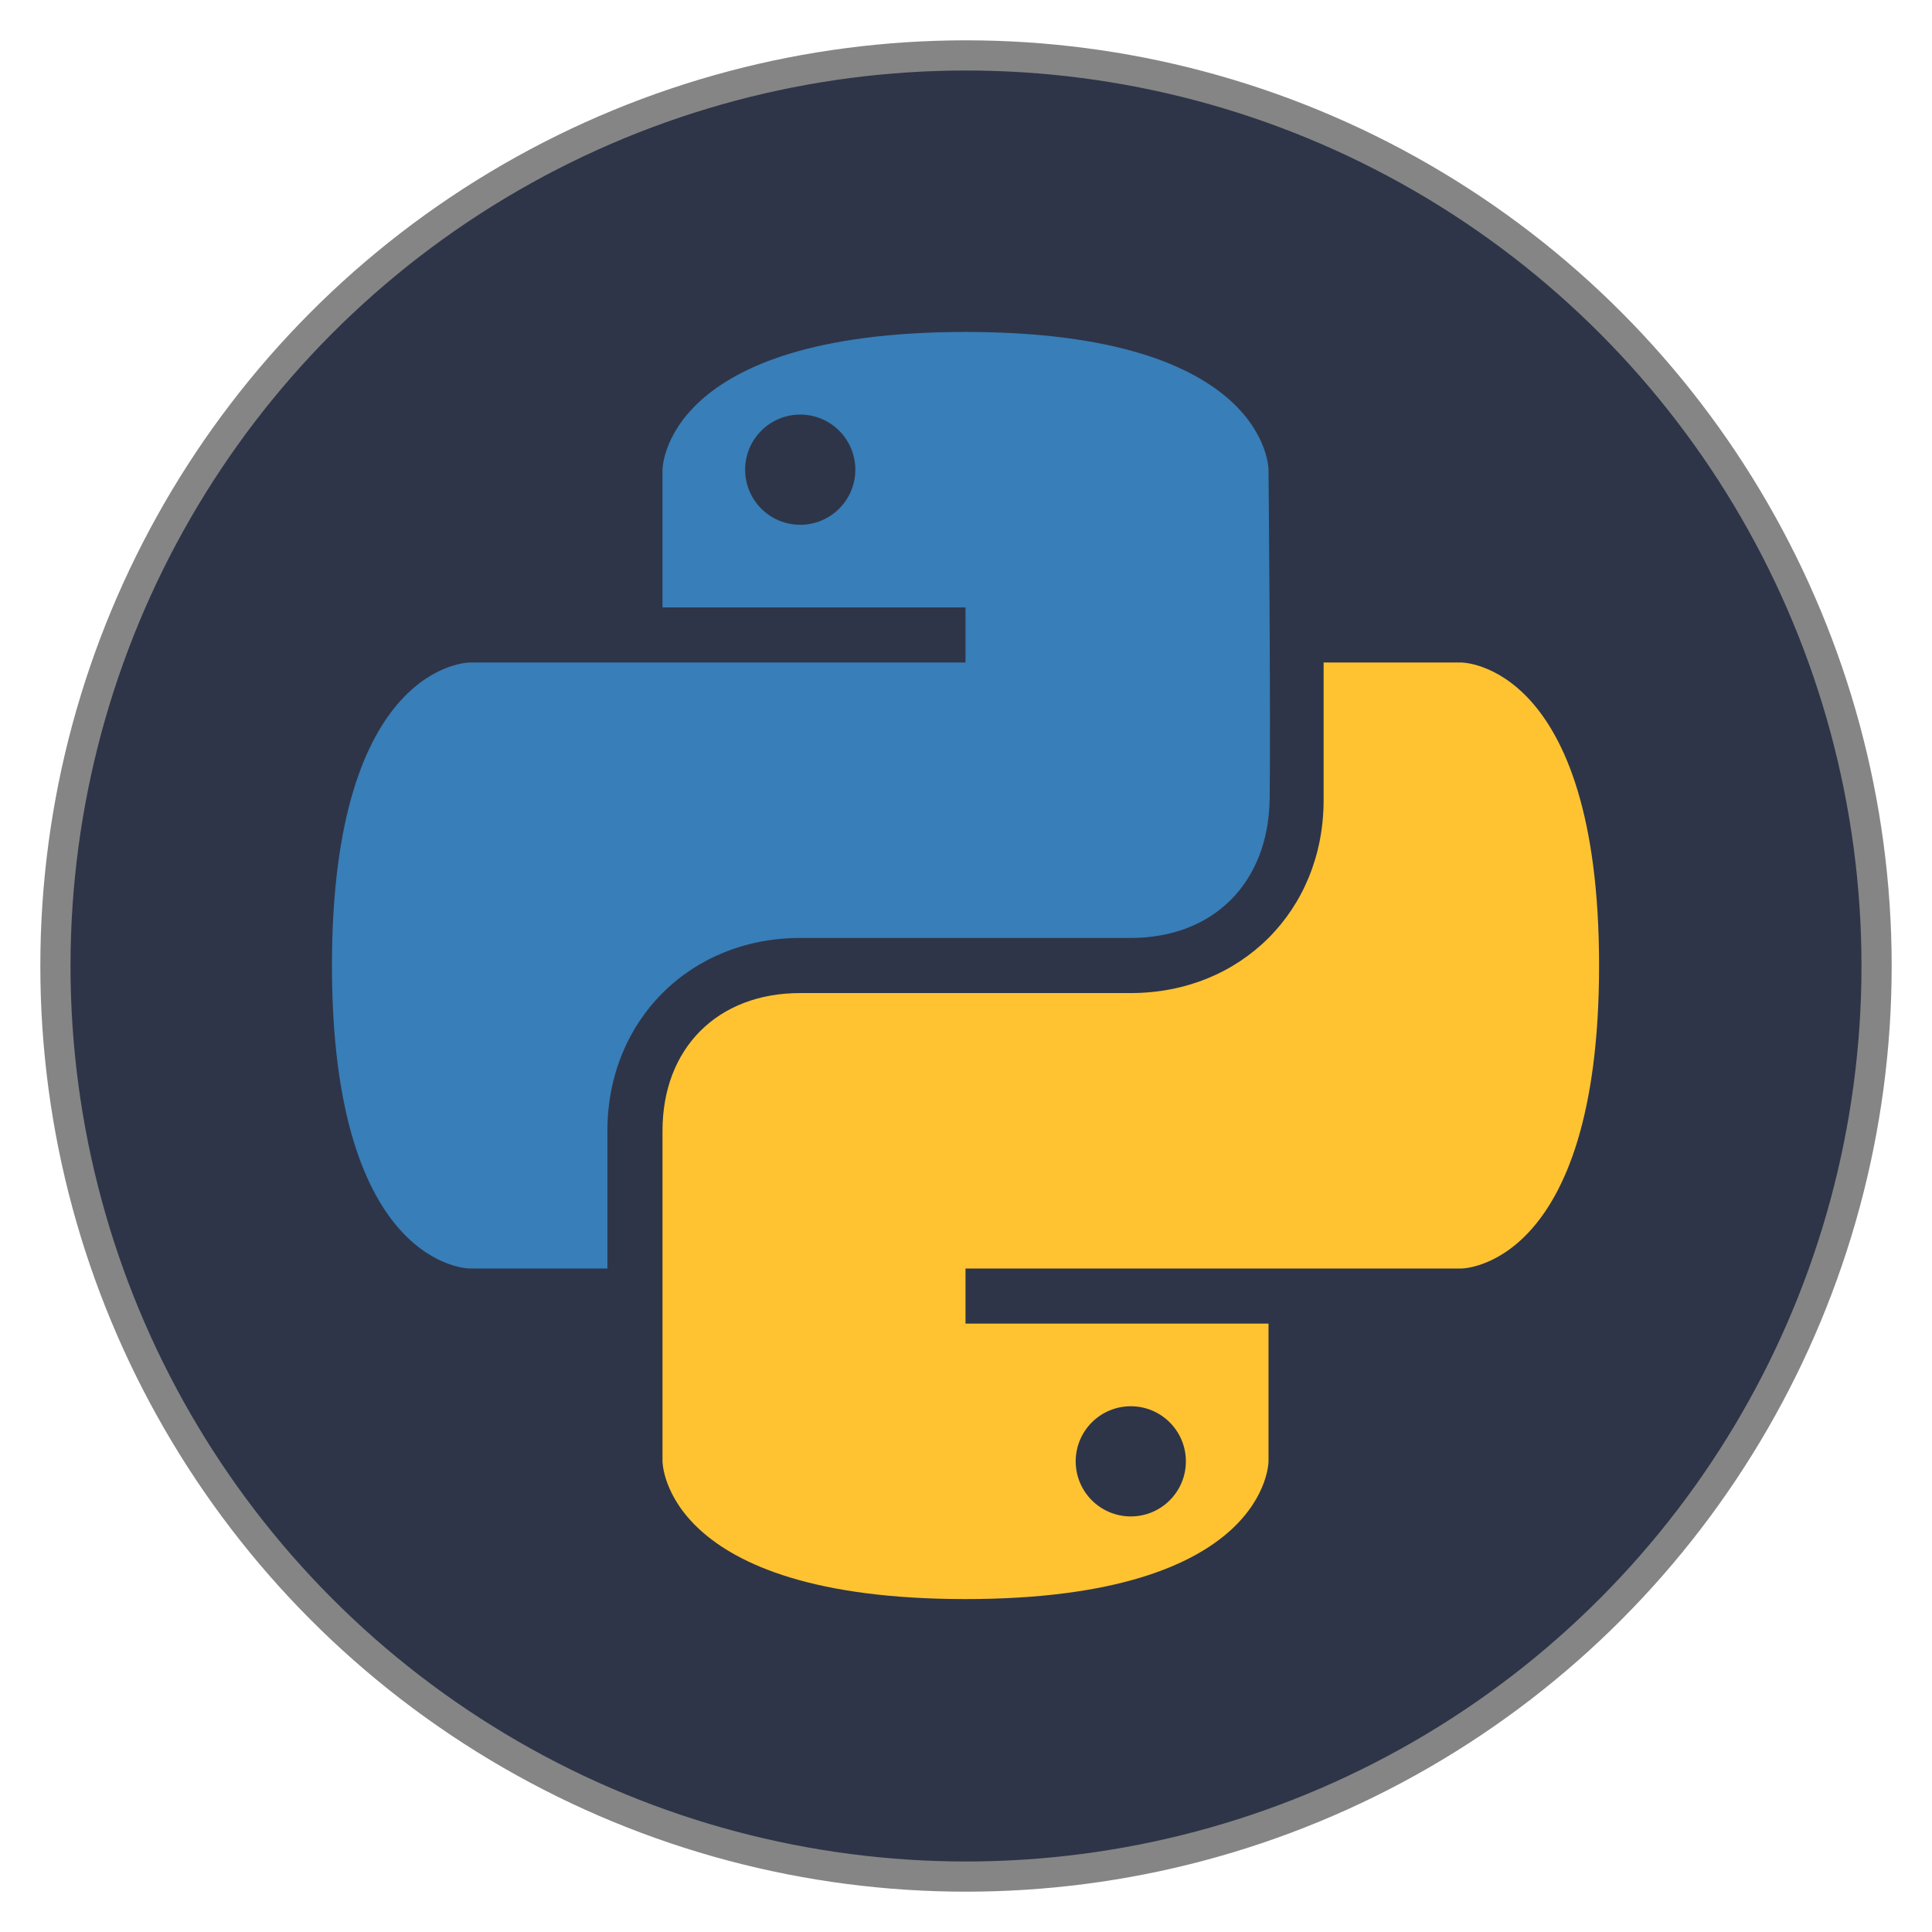
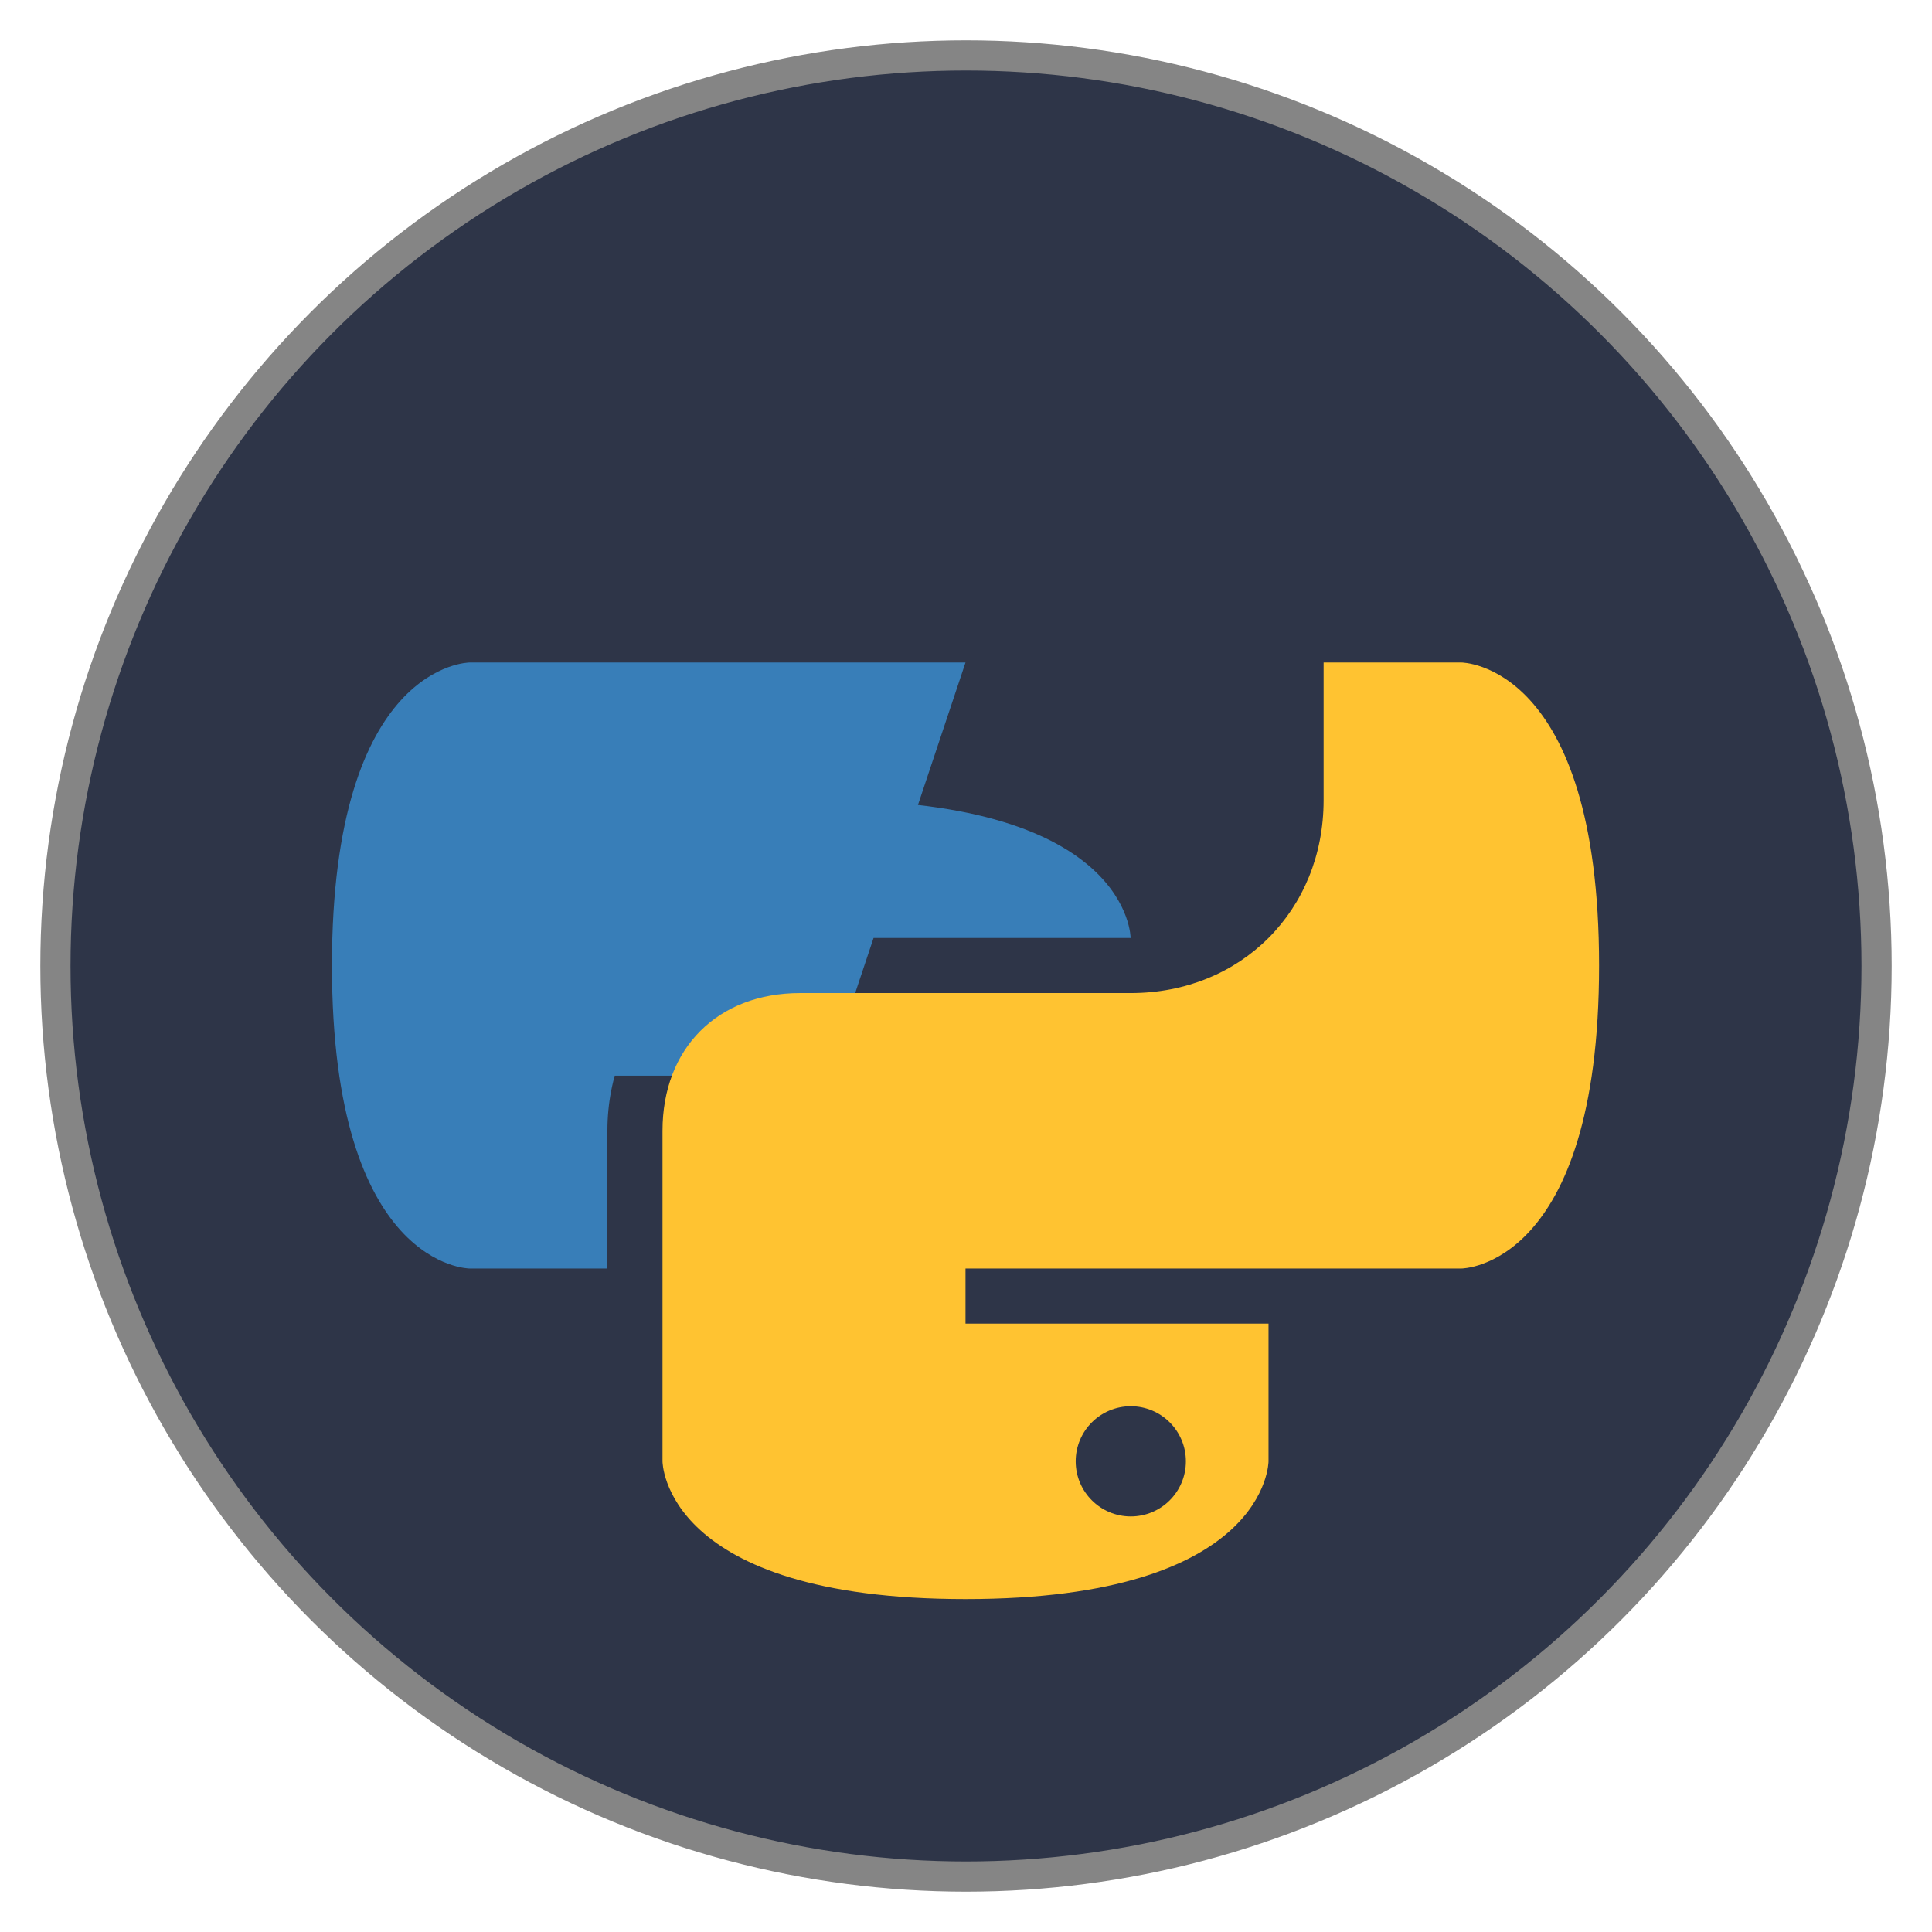
<svg xmlns="http://www.w3.org/2000/svg" width="512" height="512" viewBox="0 0 512 512" version="1.1" id="svg1" xml:space="preserve">
  <defs id="defs1" />
  <g id="layer1">
    <circle style="fill:#2e3548;fill-opacity:1;stroke:#858585;stroke-width:8;stroke-dasharray:none;stroke-opacity:1" id="path1" cx="256" cy="256" r="241.313" />
    <g id="g1" transform="matrix(0.73,0,0,0.73,36.87,36.87)">
      <g id="layer1-0" style="display:inline">
-         <path d="M 300,190 H 120 c 0,0 -50,0 -50,110 0,110 50,110 50,110 h 50 c 0,0 0,-10 0,-50 0,-40 30,-70 70,-70 40,0 89.868,0 119.934,0 C 390,290 410,270 410.414,239.52 410.828,209.04 410,120 410,120 c 0,0 0,-50 -110,-50 -110,0 -110,50 -110,50 v 50 h 110 z" id="path101" style="fill:#387eb8;fill-opacity:1" />
+         <path d="M 300,190 H 120 c 0,0 -50,0 -50,110 0,110 50,110 50,110 h 50 c 0,0 0,-10 0,-50 0,-40 30,-70 70,-70 40,0 89.868,0 119.934,0 c 0,0 0,-50 -110,-50 -110,0 -110,50 -110,50 v 50 h 110 z" id="path101" style="fill:#387eb8;fill-opacity:1" />
        <path d="m 300,410 h 180 c 0,0 50,0 50,-110 0,-110 -50,-110 -50,-110 h -50 c 0,0 0,10 0,50 0,40 -30,70 -70,70 -40,0 -90,0 -120,0 -30,0 -50,20 -50,50 0,30 0,120 0,120 0,0 0,50 110,50 110,0 110,-50 110,-50 V 430 H 300 Z" id="path102" style="fill:#ffc331;fill-opacity:1" />
        <circle id="path103" cx="240" cy="120" r="20" style="fill:#2e3548;fill-opacity:1" />
        <circle id="path104" cx="360" cy="480" r="20" style="fill:#2e3548;fill-opacity:1" />
      </g>
      <g id="layer2" style="display:none">
-         <path d="m 120,180 c 0,0 -60,0 -60,120 0,120 60,120 60,120 h 60 c 0,0 0,-30 0,-60 0,-30 20,-60 60,-60 0,0 80,0 120,0 40,0 59.586,-29.52 60,-60 0.414,-30.48 0,-120 0,-120 0,0 0.993,-58.94 -120,-60 C 179.007,58.94 180,120 180,120 v 60 z" id="path201" style="display:inline;fill:#387eb8;fill-opacity:1" />
        <path d="m 480,420 c 0,0 61.792,-12.056 60.927,-122.053 C 540,180 480,180 480,180 h -60 v 60 c 0,30 -20,60 -60,60 0,0 -80,0 -120,0 -40,0 -60,30 -60,60 0,30 0,120 0,120 0,0 10,59.746 120,59.868 C 420,540 420,480 420,480 v -60 z" id="path202" style="display:inline;fill:#ffc331;fill-opacity:1" />
      </g>
      <g id="layer3" style="display:none">
        <path style="fill:none;fill-rule:evenodd;stroke:#00ff00;stroke-width:20;stroke-linecap:butt;stroke-linejoin:miter;stroke-miterlimit:4;stroke-dasharray:none;stroke-opacity:1" d="m 180,180 v -60 c 0,0 0,-60 120,-60 120,0 120,60 120,60 0,0 0,80 0,120 0,40 -30,60 -60,60 -30,0 -90,0 -120,0 -30,0 -60,20 -60,60 0,40 0,120 0,120 0,0 0,60 120,60 120,0 120,-60 120,-60 v -60" id="path301" />
-         <path style="fill:none;fill-rule:evenodd;stroke:#00ff00;stroke-width:20;stroke-linecap:butt;stroke-linejoin:miter;stroke-miterlimit:4;stroke-dasharray:none;stroke-opacity:1" d="M 300,180 H 120 c 0,0 -60,0 -60,120 0,120 60,120 60,120 h 60" id="path302" />
        <path style="fill:none;fill-rule:evenodd;stroke:#00fe00;stroke-width:20;stroke-linecap:butt;stroke-linejoin:miter;stroke-miterlimit:4;stroke-dasharray:none;stroke-opacity:1" d="m 420,180 h 60 c 0,0 60,0 60,120 0,120 -60,120 -60,120 H 300" id="path303" />
        <circle style="opacity:1;fill:none;fill-opacity:1;stroke:none;stroke-width:20;stroke-linecap:round;stroke-linejoin:round;stroke-miterlimit:4;stroke-dasharray:none;stroke-opacity:1" id="path304" cx="240" cy="120" r="20" />
        <circle style="opacity:1;fill:#2e3548;fill-opacity:1;stroke:none;stroke-width:20;stroke-linecap:round;stroke-linejoin:round;stroke-miterlimit:4;stroke-dasharray:none;stroke-opacity:1" id="path305" cx="360" cy="480" r="20" />
      </g>
      <g id="layer4" style="display:none">
        <path d="M 30,60 H 570" id="path401" style="stroke:#000000;stroke-width:0.6;stroke-miterlimit:4;stroke-dasharray:none;stroke-opacity:1" />
        <path d="M 150,120 H 450" id="path402" style="stroke:#000000;stroke-width:0.6;stroke-miterlimit:4;stroke-dasharray:none;stroke-opacity:1" />
        <path d="M 30,180 H 570" id="path403" style="stroke:#000000;stroke-width:0.6;stroke-miterlimit:4;stroke-dasharray:none;stroke-opacity:1" />
        <path d="M 330,240 H 450" id="path404" style="display:inline;stroke:#000000;stroke-width:0.6;stroke-miterlimit:4;stroke-dasharray:none;stroke-opacity:1" />
        <path d="M 30,300 H 570" id="path405" style="stroke:#000000;stroke-width:0.6;stroke-miterlimit:4;stroke-dasharray:none;stroke-opacity:1" />
        <path d="M 150,360 H 270" id="path406" style="display:inline;stroke:#000000;stroke-width:0.6;stroke-miterlimit:4;stroke-dasharray:none;stroke-opacity:1" />
        <path d="M 30,420 H 570" id="path407" style="stroke:#000000;stroke-width:0.6;stroke-miterlimit:4;stroke-dasharray:none;stroke-opacity:1" />
        <path d="M 150,480 H 450" id="path408" style="stroke:#000000;stroke-width:0.6;stroke-miterlimit:4;stroke-dasharray:none;stroke-opacity:1" />
        <path d="M 30,540 H 570" id="path409" style="stroke:#000000;stroke-width:0.6;stroke-miterlimit:4;stroke-dasharray:none;stroke-opacity:1" />
        <path d="M 60,30 V 570" id="path410" style="stroke:#000000;stroke-width:0.6;stroke-miterlimit:4;stroke-dasharray:none;stroke-opacity:1" />
        <path d="M 120,450 V 150" id="path411" style="stroke:#000000;stroke-width:0.6;stroke-miterlimit:4;stroke-dasharray:none;stroke-opacity:1" />
        <path d="M 180,30 V 570" id="path412" style="stroke:#000000;stroke-width:0.6;stroke-miterlimit:4;stroke-dasharray:none;stroke-opacity:1" />
        <path d="M 240,30 V 210" id="path413" style="stroke:#000000;stroke-width:0.6;stroke-miterlimit:4;stroke-dasharray:none;stroke-opacity:1" />
        <path d="M 240,270 V 390" id="path414" style="display:inline;stroke:#000000;stroke-width:0.6;stroke-miterlimit:4;stroke-dasharray:none;stroke-opacity:1" />
        <path d="M 300,30 V 570" id="path415" style="stroke:#000000;stroke-width:0.6;stroke-miterlimit:4;stroke-dasharray:none;stroke-opacity:1" />
        <path d="M 360,210 V 330" id="path416" style="display:inline;stroke:#000000;stroke-width:0.6;stroke-miterlimit:4;stroke-dasharray:none;stroke-opacity:1" />
        <path d="M 360,390 V 570" id="path417" style="stroke:#000000;stroke-width:0.6;stroke-miterlimit:4;stroke-dasharray:none;stroke-opacity:1" />
        <path d="M 420,30 V 570" id="path418" style="stroke:#000000;stroke-width:0.6;stroke-miterlimit:4;stroke-dasharray:none;stroke-opacity:1" />
        <path d="M 480,450 V 150" id="path419" style="stroke:#000000;stroke-width:0.6;stroke-miterlimit:4;stroke-dasharray:none;stroke-opacity:1" />
        <path d="M 540,30 V 570" id="path420" style="stroke:#000000;stroke-width:0.6;stroke-miterlimit:4;stroke-dasharray:none;stroke-opacity:1" />
      </g>
    </g>
  </g>
</svg>